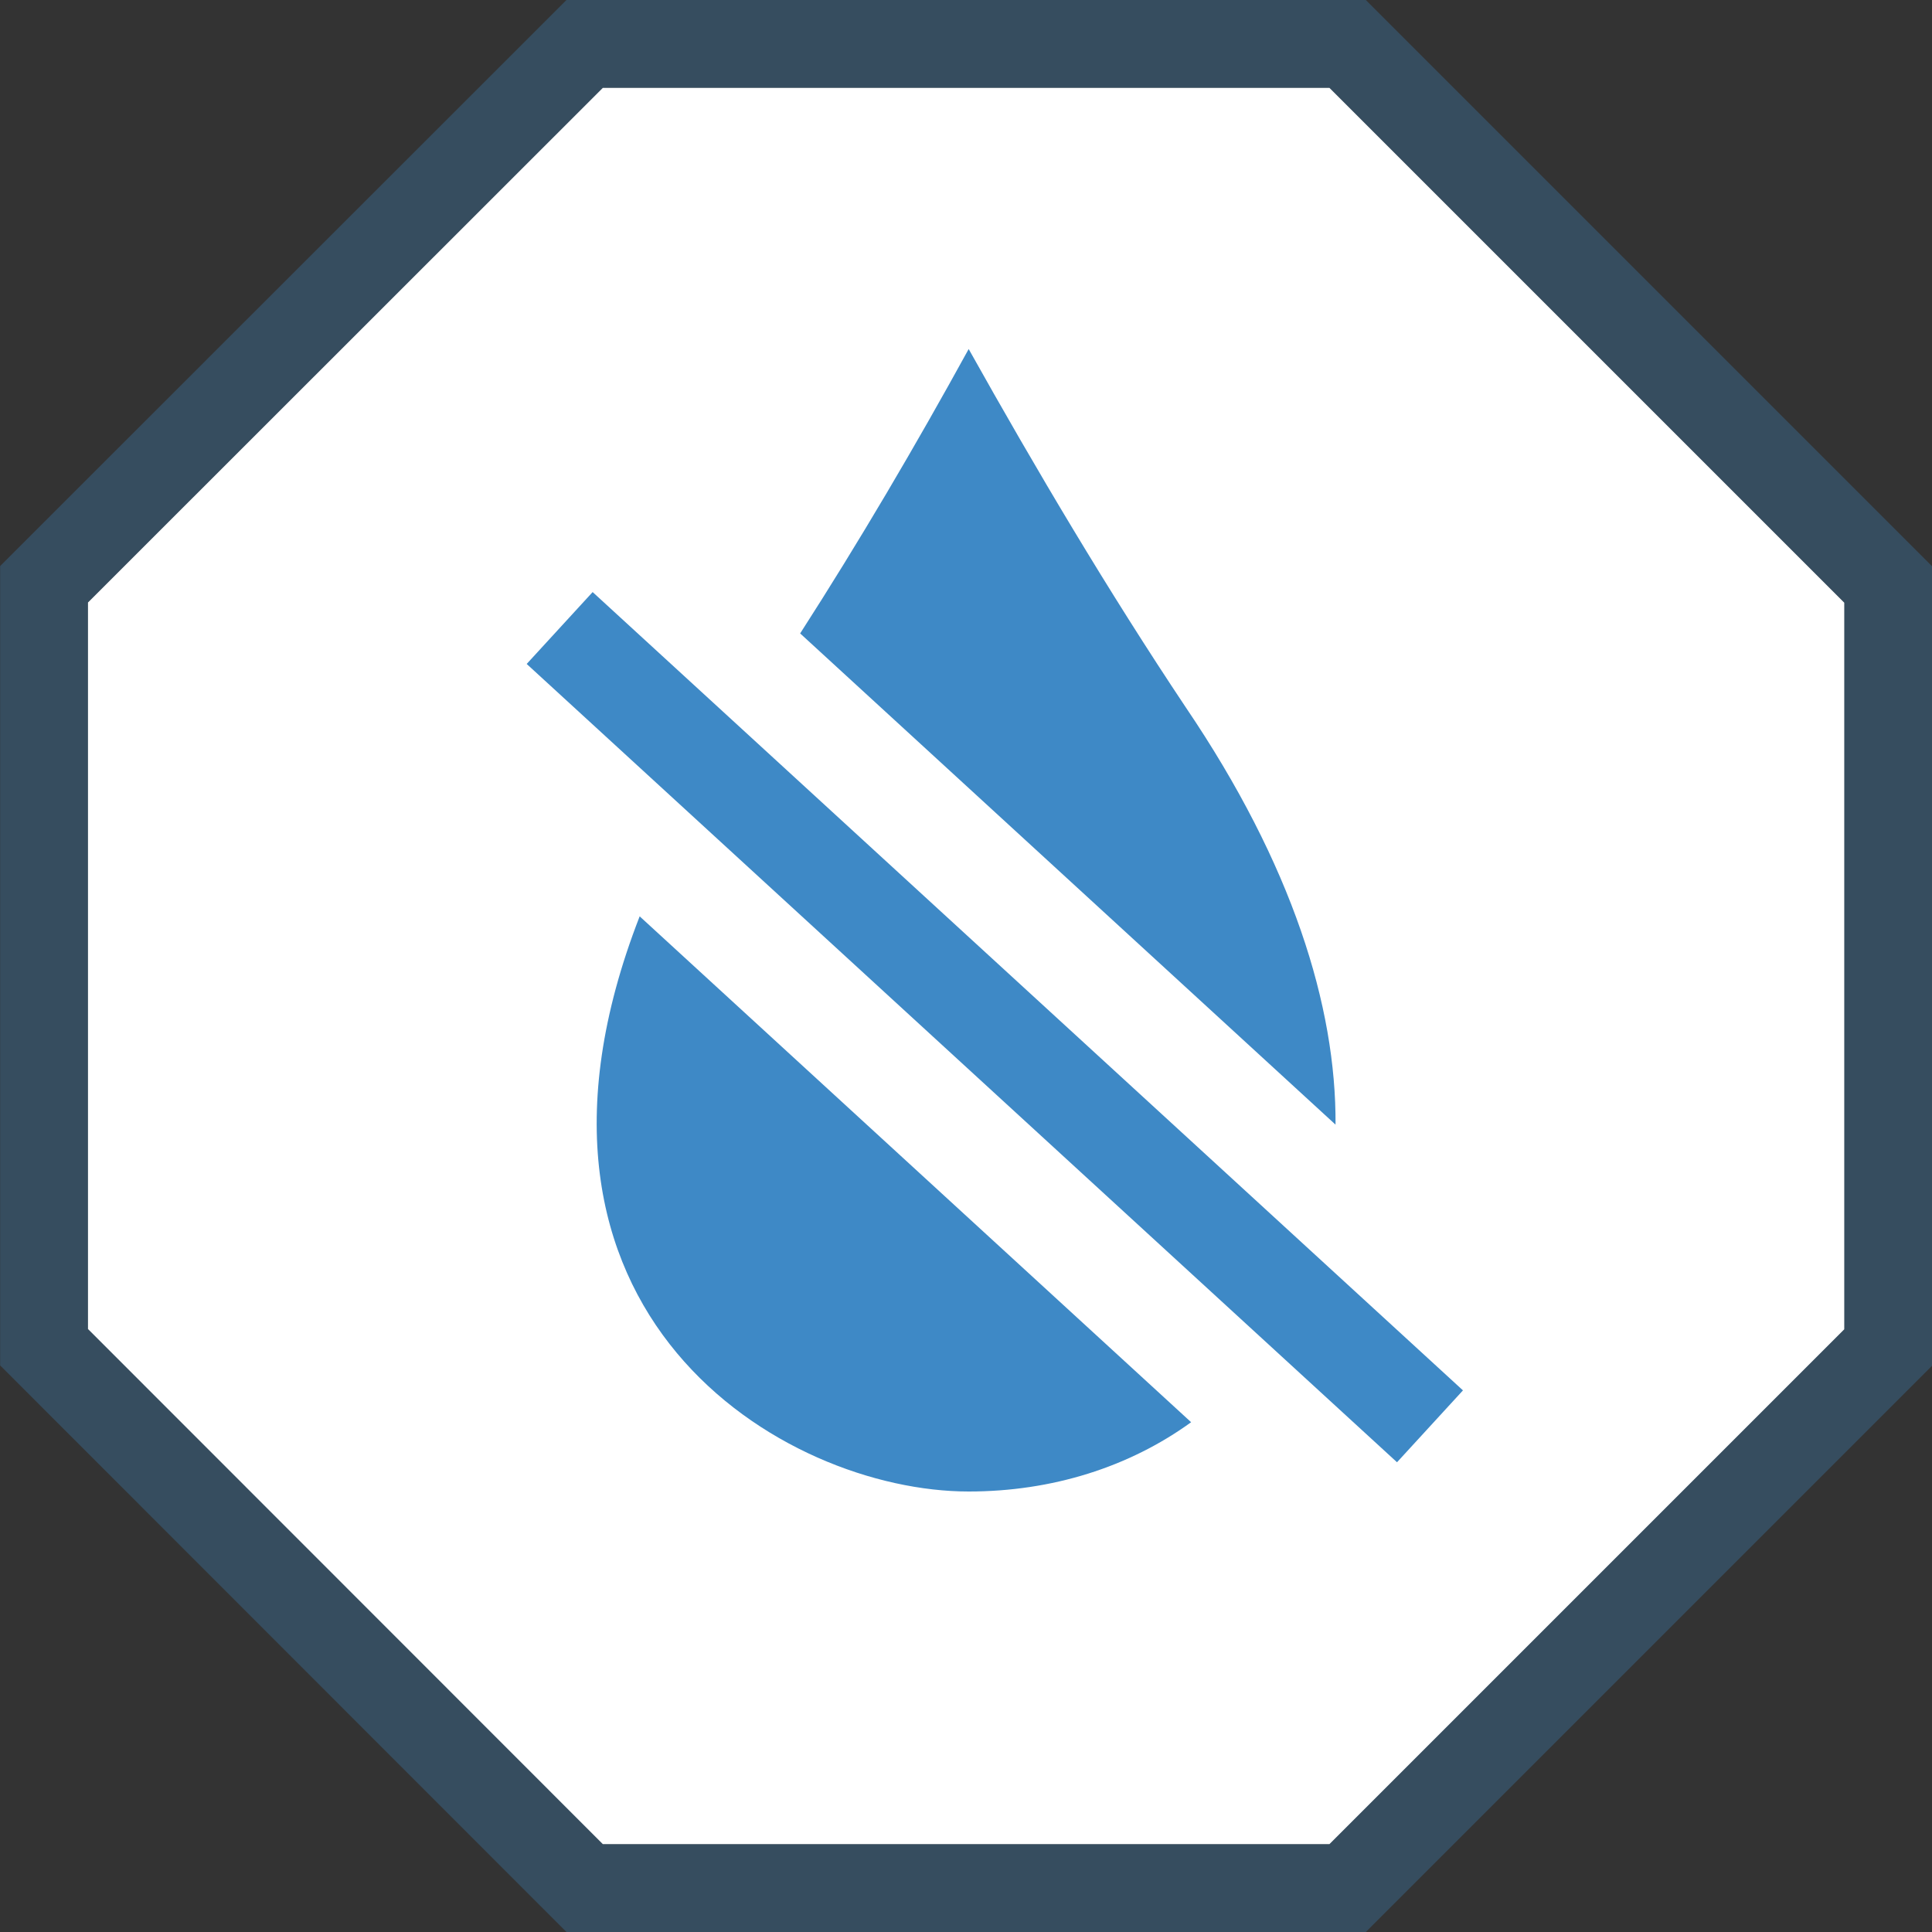
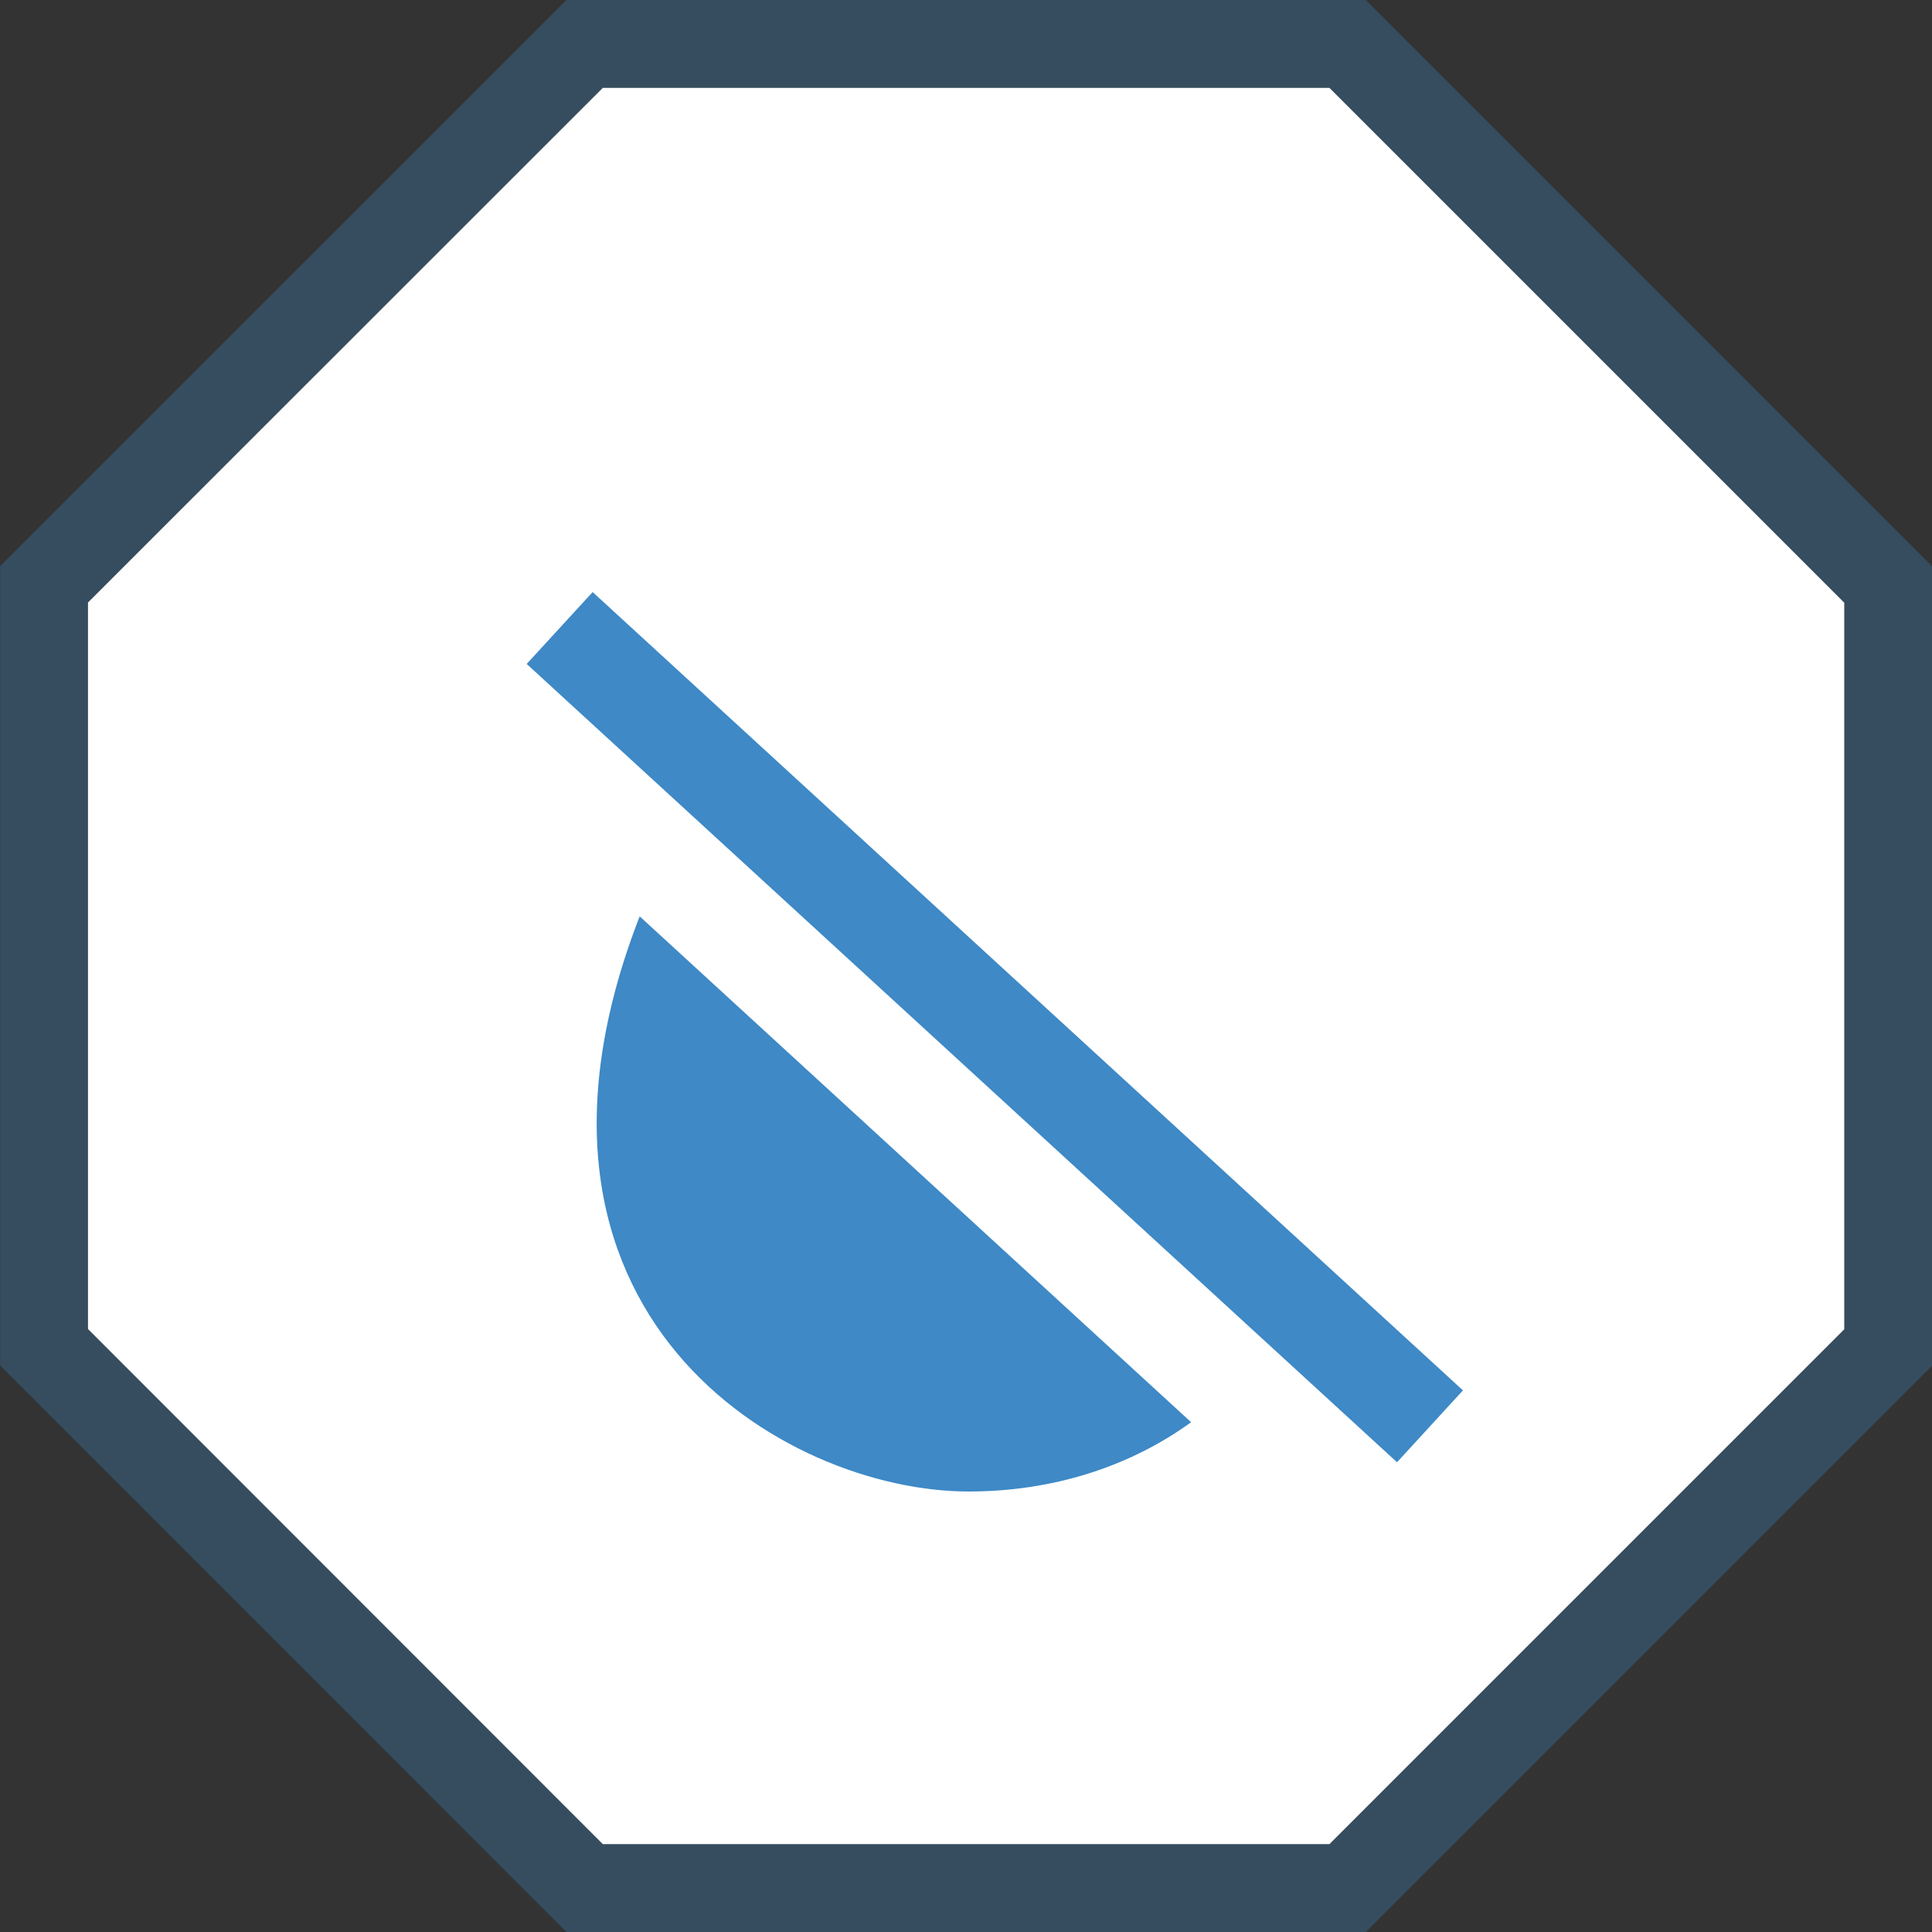
<svg xmlns="http://www.w3.org/2000/svg" width="44" height="44" viewBox="0 0 44 44" fill="none">
  <rect x="0" y="0" width="44" height="44" fill="#333333" stroke="none" />
  <path fill-rule="evenodd" clip-rule="evenodd" d="M13.729 2H30.277L42.003 13.726V30.274L30.277 42H13.729L2.003 30.268V13.721L13.729 2Z" fill="white" />
  <path d="M13.729 1H13.315L13.022 1.293L1.296 13.013L1.003 13.306V13.721V30.268V30.682L1.296 30.975L13.022 42.707L13.315 43H13.729H30.277H30.691L30.984 42.707L42.71 30.981L43.003 30.688V30.274V13.726V13.312L42.71 13.019L30.984 1.293L30.691 1H30.277H13.729Z" stroke="#3E89C6" stroke-opacity="0.3" stroke-width="2" />
  <path d="M22.061 33.968C23.961 33.968 25.716 33.412 27.127 32.39L14.568 20.869C11.046 29.918 17.845 33.968 22.061 33.968Z" fill="#3E89C6" />
-   <path d="M27.005 16.109C25.233 13.454 23.6 10.699 22.061 7.949C20.85 10.154 19.573 12.326 18.223 14.426L30.416 25.613C30.432 22.919 29.432 19.692 27.005 16.109Z" fill="#3E89C6" />
  <path d="M13.497 13.484L11.995 15.121L31.816 33.302L33.318 31.665L13.497 13.484Z" fill="#3E89C6" />
</svg>